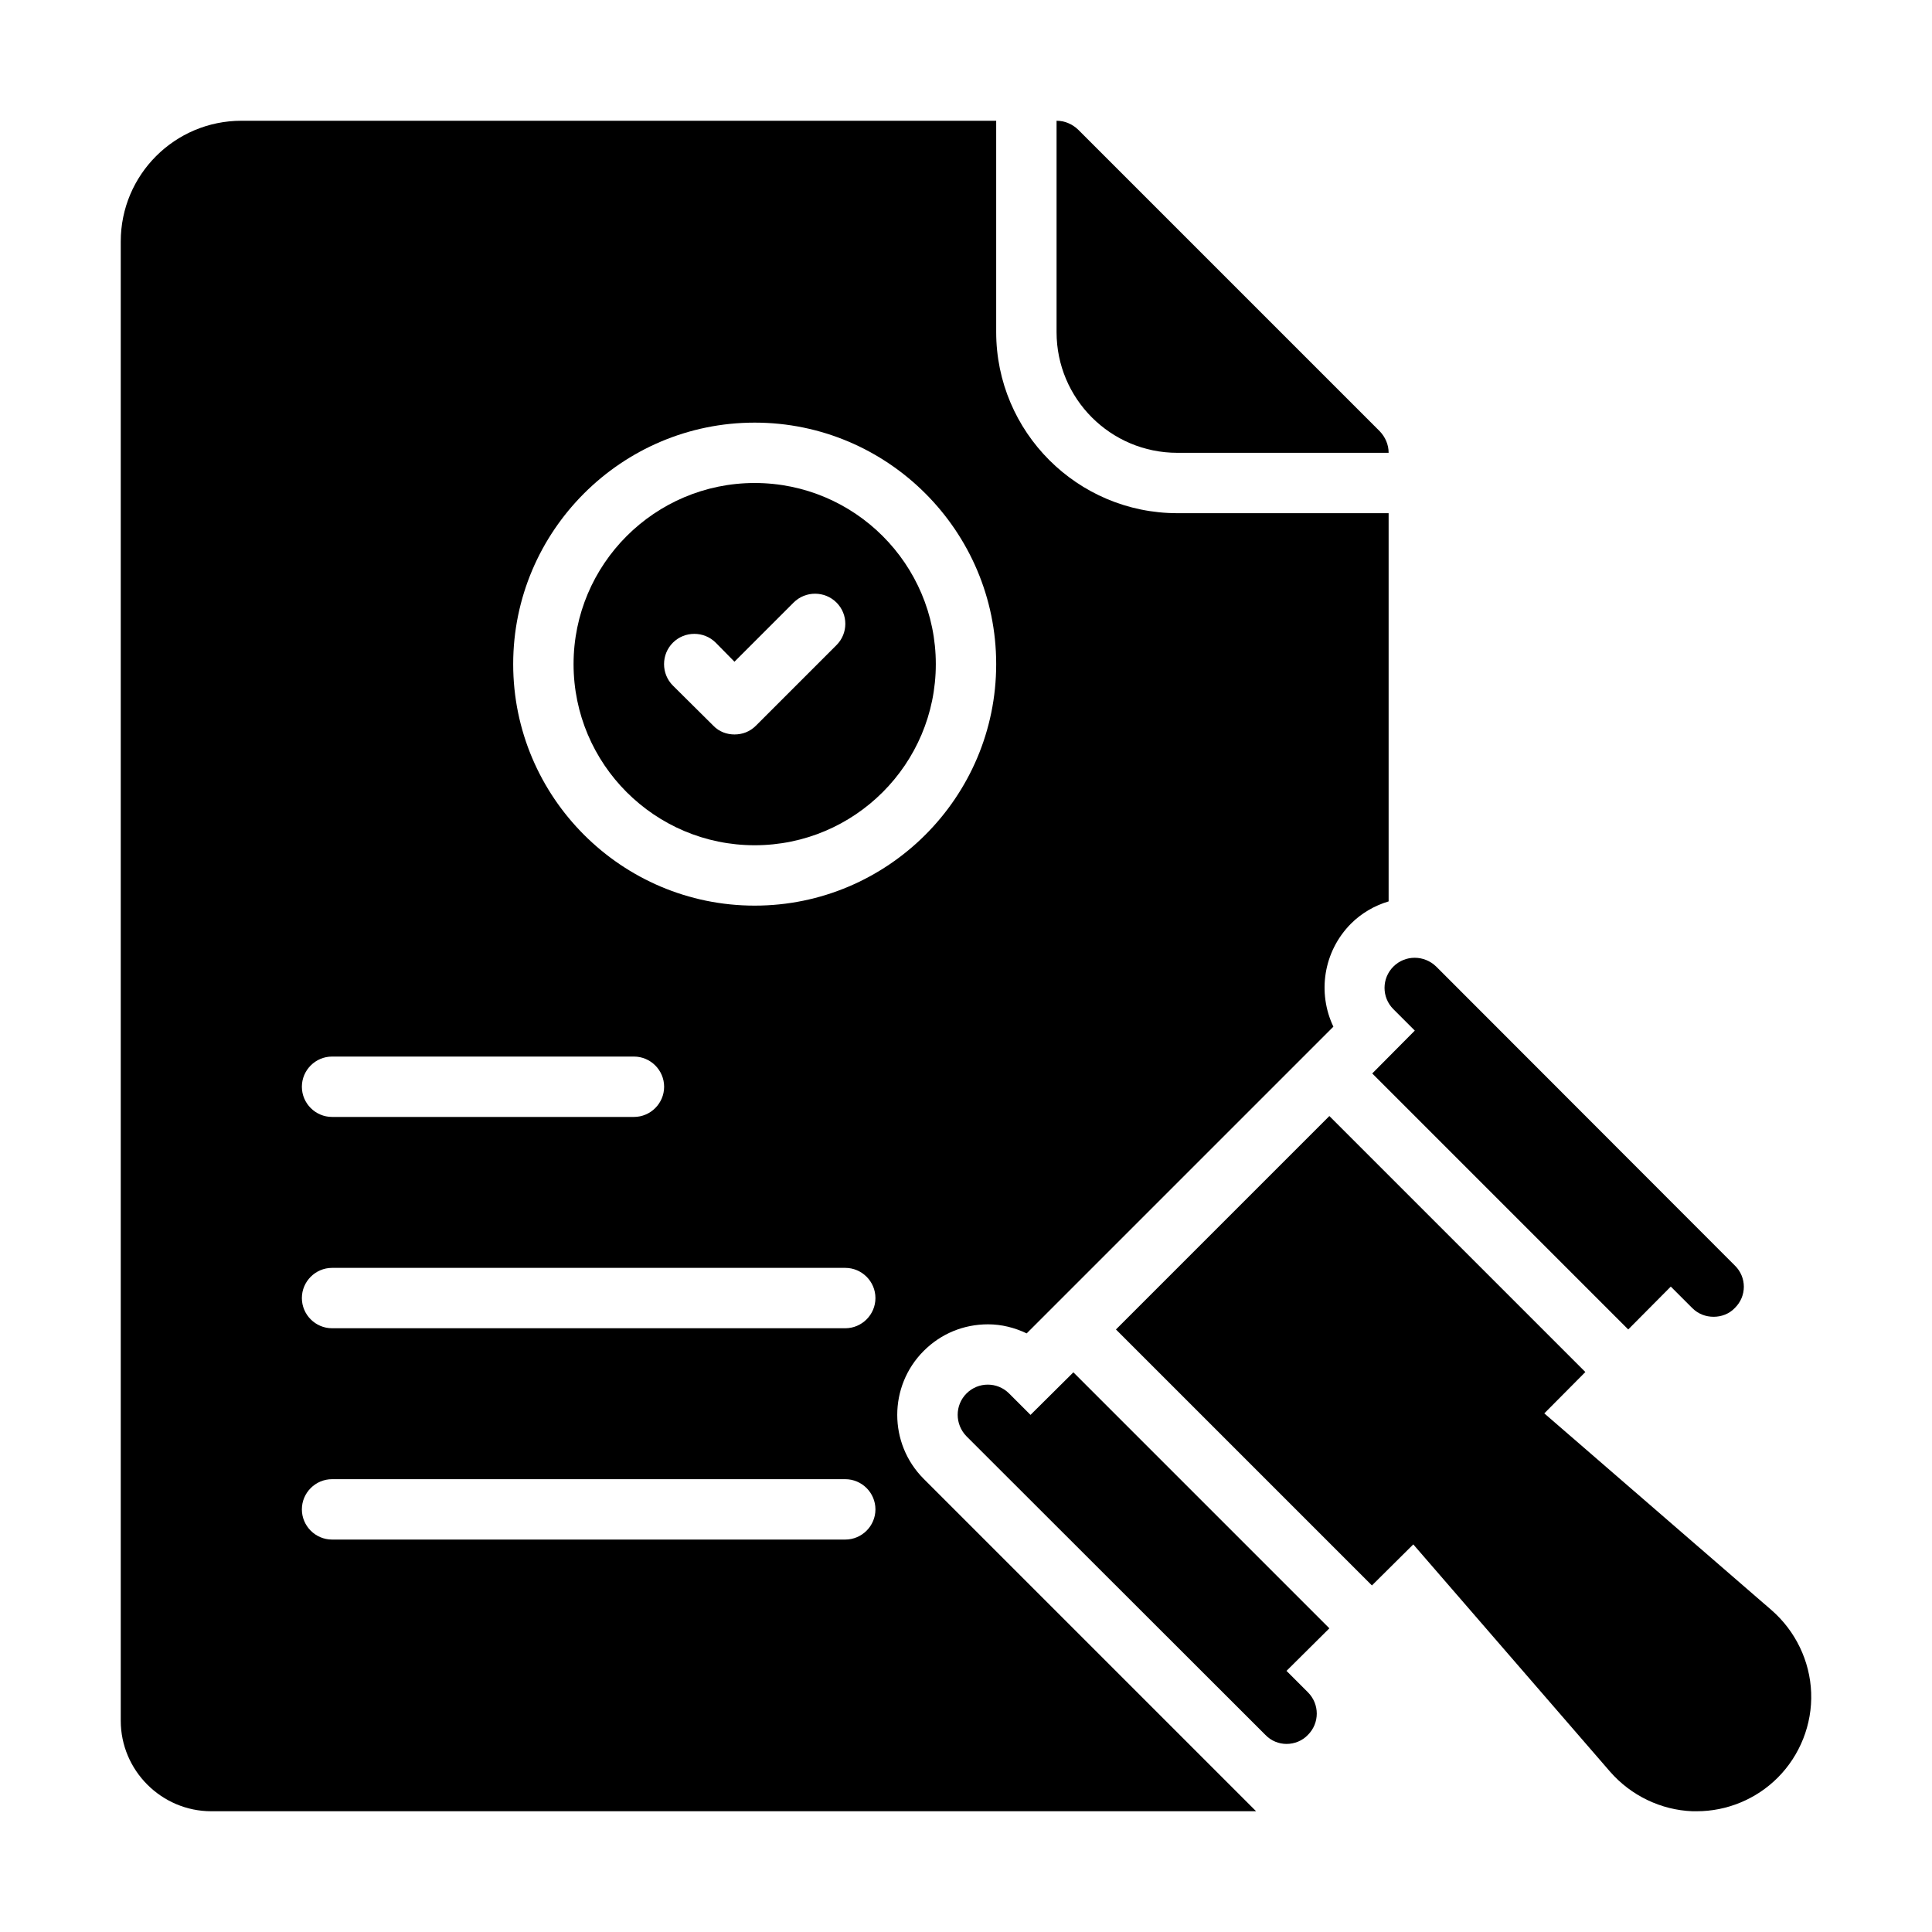
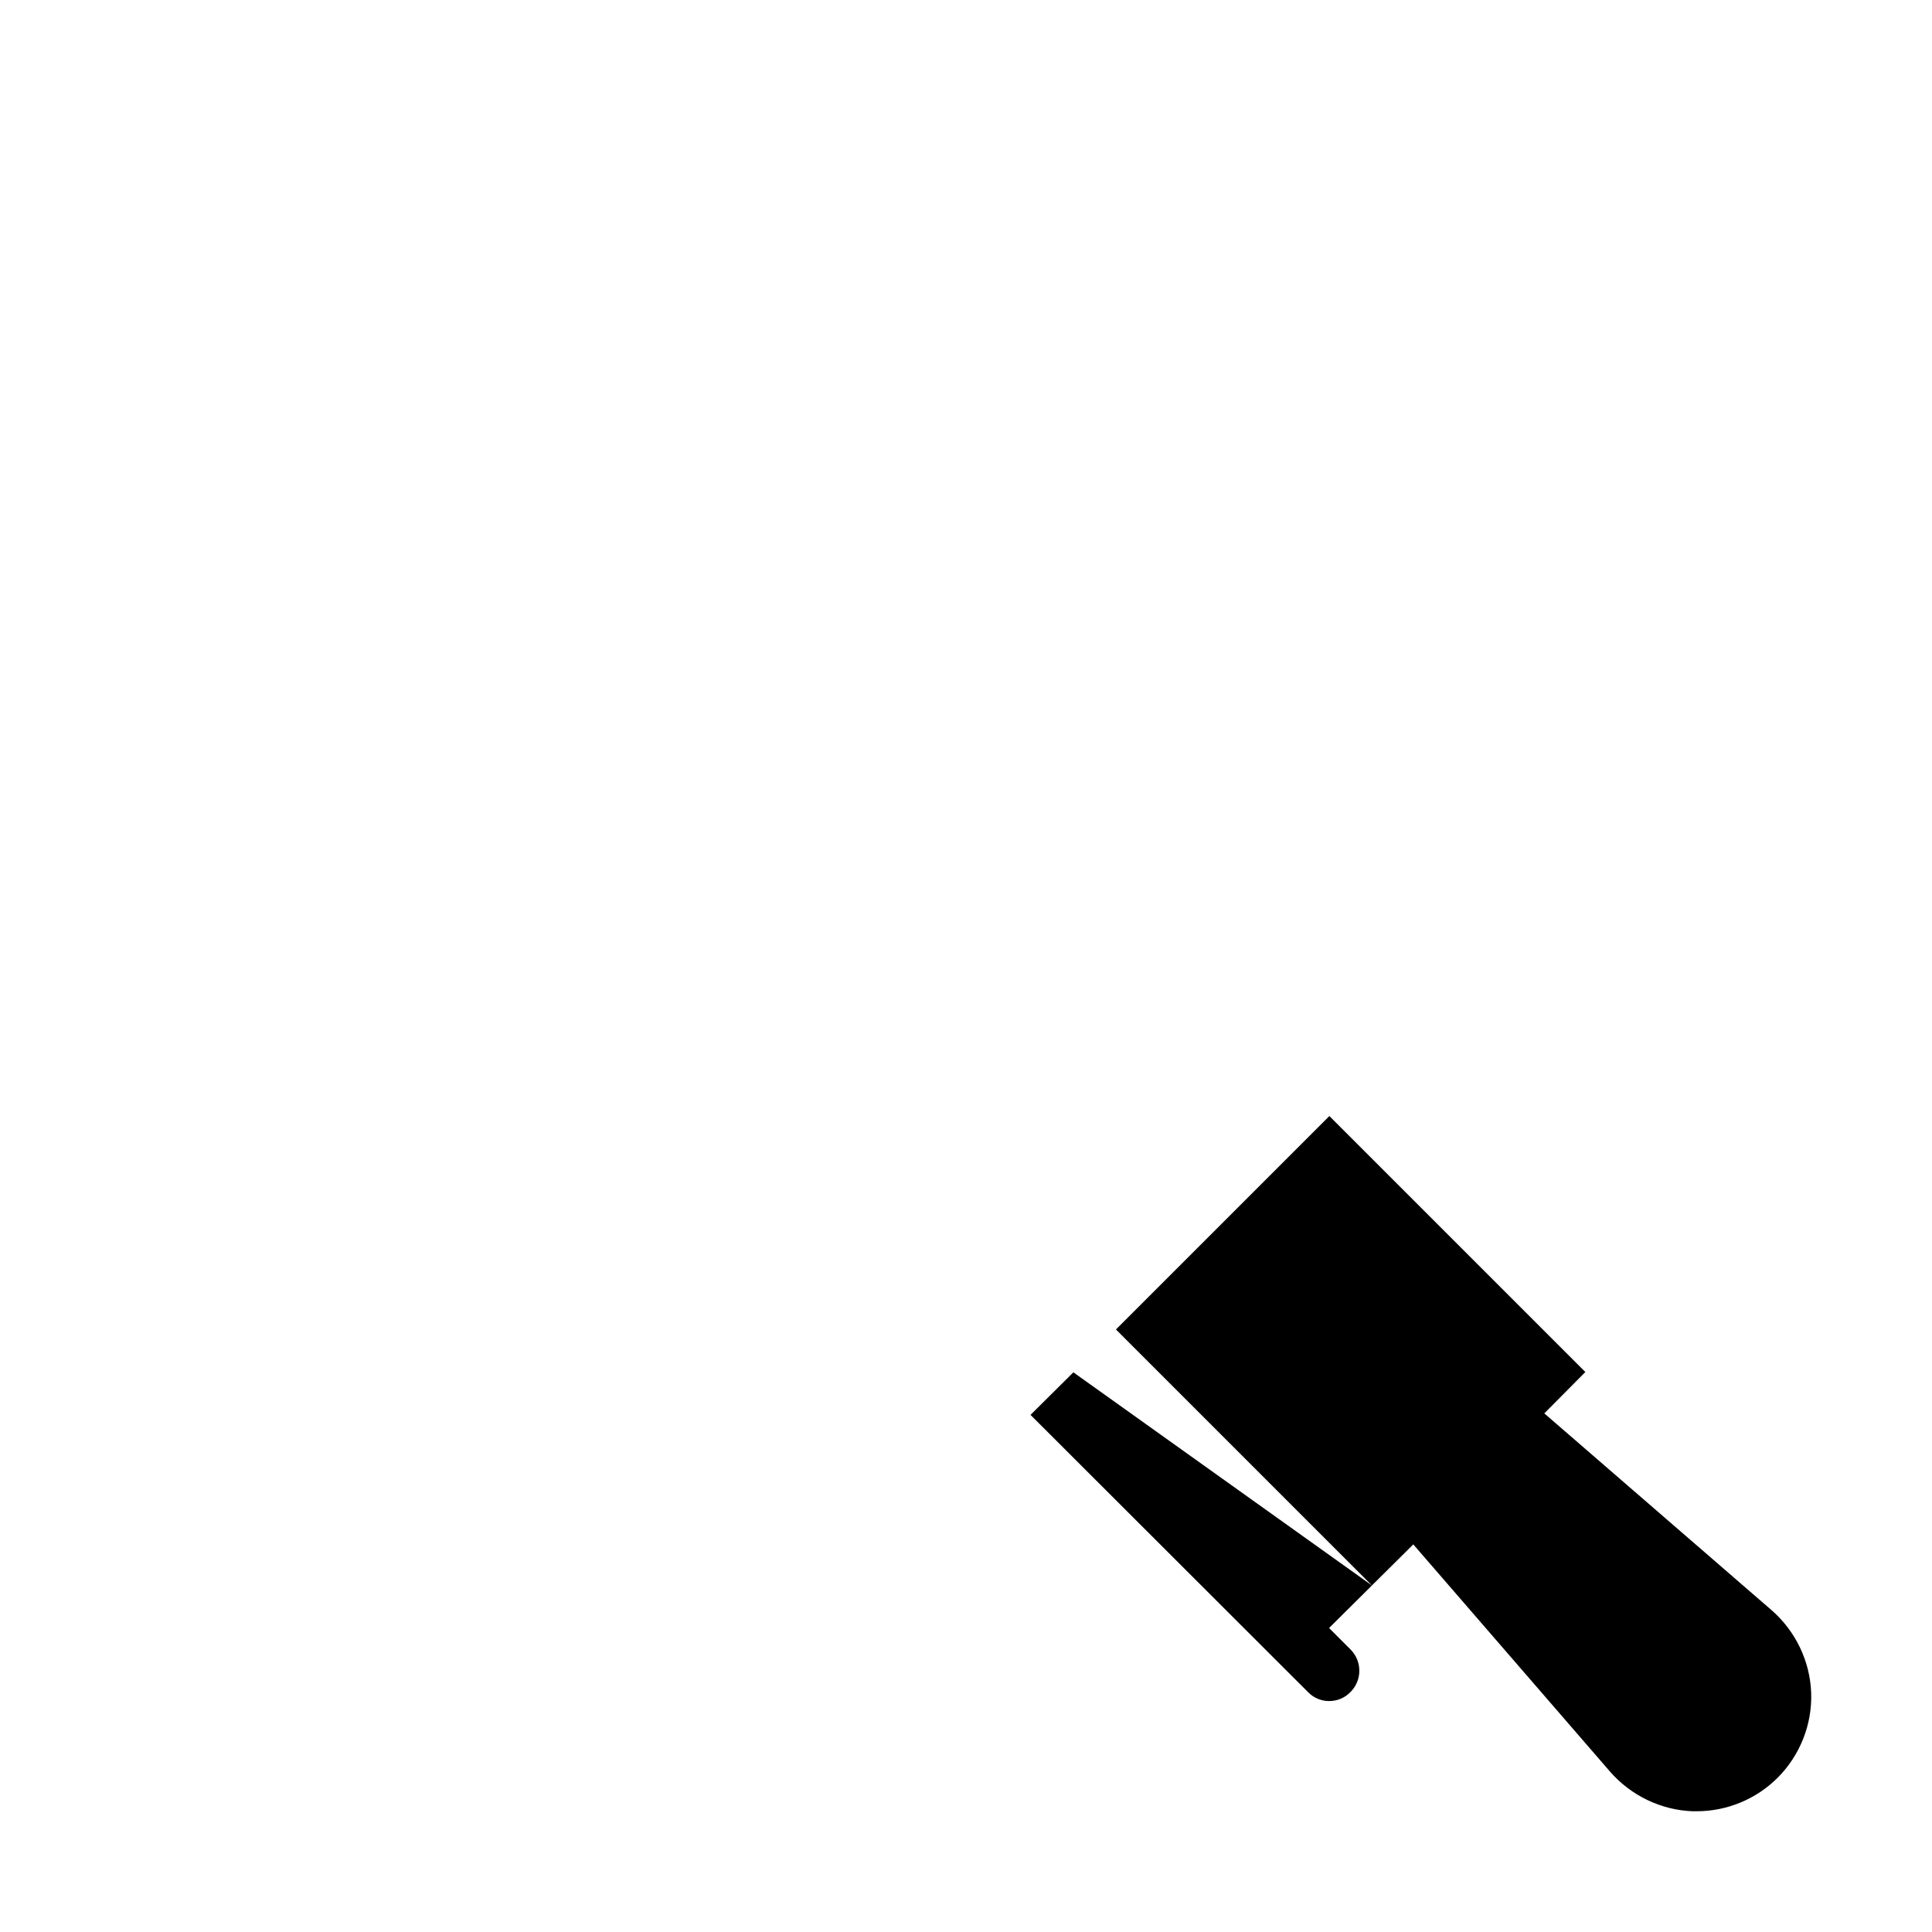
<svg xmlns="http://www.w3.org/2000/svg" id="Glyph" viewBox="0 0 64 64">
-   <path d="m35.557 45.46-1.42 1.41-.71-.71c-.39-.39-1.02-.39-1.41 0-.39.39-.39 1.02 0 1.42l9.9 9.89c.19.2.45.3.7.3.26 0 .52-.1.71-.3.39-.39.39-1.02 0-1.41l-.71-.71 1.42-1.41z" />
-   <path d="m46.157 33.43.71.71-1.41 1.42 8.48 8.48 1.41-1.42.71.71c.2.2.45.29.71.29.25 0 .51-.09.7-.29.4-.39.4-1.02 0-1.41l-9.89-9.9c-.4-.39-1.03-.39-1.42 0-.39.39-.39 1.02 0 1.41z" />
+   <path d="m35.557 45.46-1.42 1.41-.71-.71l9.9 9.89c.19.2.45.3.7.3.26 0 .52-.1.71-.3.39-.39.39-1.02 0-1.41l-.71-.71 1.42-1.41z" />
  <path d="m58.687 53.34-7.53-6.52 1.36-1.37-8.48-8.48-7.07 7.07 8.48 8.48 1.37-1.36 6.52 7.53c.69.79 1.68 1.27 2.73 1.31h.14c1 0 1.97-.4 2.68-1.11.74-.74 1.15-1.77 1.11-2.82-.04-1.05-.52-2.04-1.31-2.73z" />
-   <path d="m25 28c3.31 0 6-2.69 6-6s-2.69-6-6-6-6 2.69-6 6 2.69 6 6 6zm-2.71-6.71c.39-.39 1.03-.39 1.42 0l.62.63 1.96-1.96c.39-.39 1.03-.39 1.42 0 .39.39.39 1.02 0 1.41l-2.67 2.67c-.2.2-.45.29-.71.29-.25 0-.51-.09-.7-.29l-1.34-1.33c-.39-.39-.39-1.03 0-1.42z" />
-   <path d="m25 14c4.41 0 8 3.59 8 8s-3.59 8-8 8-8-3.59-8-8 3.59-8 8-8zm-14 21h10c.55 0 1 .45 1 1s-.45 1-1 1h-10c-.55 0-1-.45-1-1s.45-1 1-1zm17 16h-17c-.55 0-1-.45-1-1s.45-1 1-1h17c.55 0 1 .45 1 1s-.45 1-1 1zm0-7h-17c-.55 0-1-.45-1-1s.45-1 1-1h17c.55 0 1 .45 1 1s-.45 1-1 1zm2.6 4.99c-1.17-1.17-1.17-3.07 0-4.24.57-.57 1.32-.88 2.13-.88.45 0 .88.11 1.28.3l10.16-10.16c-.53-1.11-.34-2.48.58-3.41.35-.35.78-.6 1.25-.74v-12.86h-7c-3.31 0-6-2.69-6-6v-7h-25c-2.21 0-4 1.79-4 4v49c0 1.65 1.35 3 3 3h34.61z" />
-   <path d="m39 15h7c0-.27-.11-.52-.29-.71l-.29-.29-9.42-9.42-.29-.29c-.19-.18-.44-.29-.71-.29v7c0 2.21 1.79 4 4 4z" />
</svg>